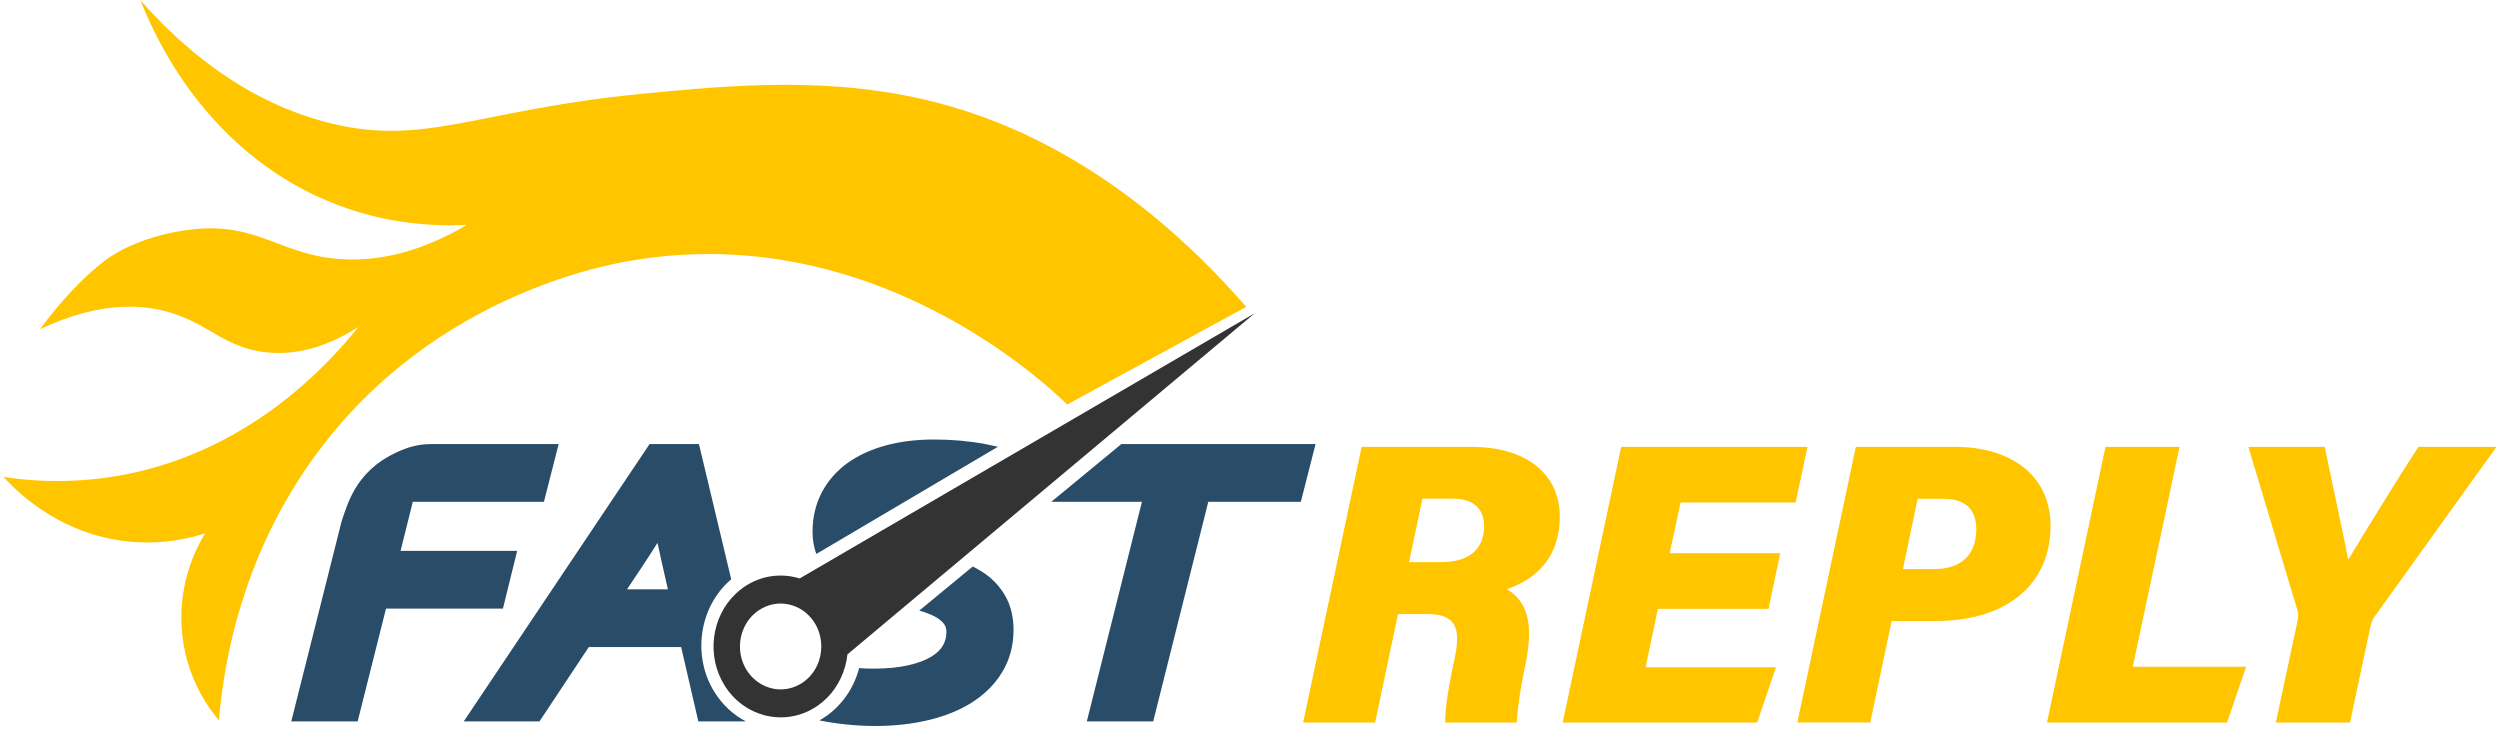
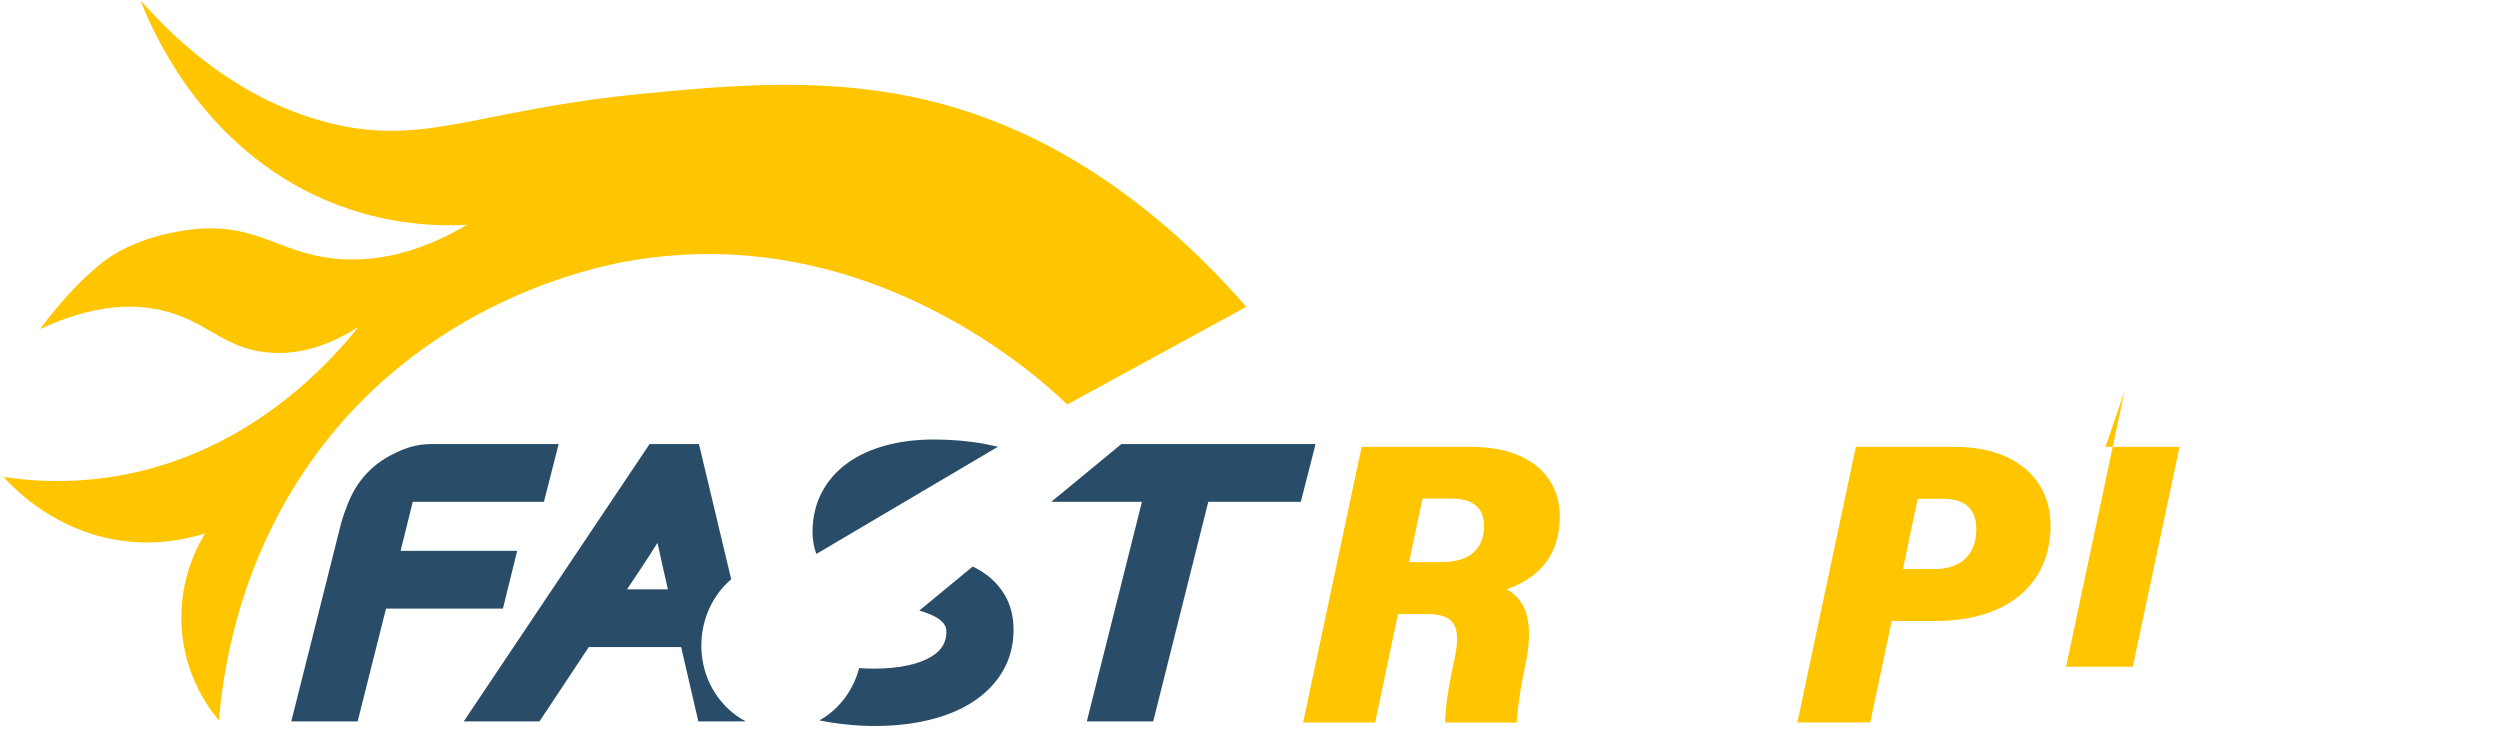
<svg xmlns="http://www.w3.org/2000/svg" id="Layer_1" data-name="Layer 1" width="688" height="202" viewBox="0 0 688 202">
  <defs>
    <style>
      .cls-1 {
        isolation: isolate;
      }

      .cls-2 {
        fill: #333;
      }

      .cls-3 {
        fill: #ffc600;
      }

      .cls-4 {
        fill: #294c68;
      }
    </style>
  </defs>
  <g class="cls-1">
    <path class="cls-3" d="M342.98,84.44c-16.43,8.96-32.86,17.92-49.29,26.88-5.9-5.76-54.06-51.27-120.78-39.46-9.23,1.63-61.07,11.85-92.07,62.33-15.49,25.22-19.42,50.13-20.58,64.05-2.23-2.59-9.47-11.69-10.29-25.73-.77-13.2,4.62-22.7,6.5-25.73-4.96,1.58-13.97,3.67-24.91,1.72-16.59-2.96-26.99-13.29-30.6-17.25,11.11,1.71,34.42,3.37,60.32-10.09,17.93-9.32,30.22-22.3,37.38-31.21-6.28,4.03-15.44,8.3-26.03,6.94-10.02-1.29-14.51-6.76-23.46-10.09-8.29-3.09-20.65-4.44-38.15,3.78,4.88-6.58,10.99-13.68,18.04-19.01,3.15-2.38,11.19-6.97,23.72-8.42,18.39-2.13,24.47,7.34,41.76,8.2,7.96.39,19.54-.94,33.98-9.48-9.11.49-24.85-.03-41.97-8.17C54.54,38.45,41.73,7.98,38.68.1c10.62,12.04,27.35,27.15,50.69,33.41,27.12,7.27,41.42-3.25,87.07-7.67,24.8-2.4,52.88-5.13,82.05,2.57,17.97,4.74,50.67,17.22,84.49,56.04Z" />
  </g>
  <g class="cls-1">
    <g>
      <path class="cls-4" d="M113.6,138.1l-3.36,13.49h32.09l-3.92,15.89h-32.18l-7.8,31.05h-18.27l13.13-52.2c.28-1.29.74-3.09,1.49-5.17.94-2.62,2.12-5.9,4.72-9.22,3.57-4.56,7.75-6.55,9.67-7.47,3.06-1.46,5.49-1.89,6.13-1.99,1.31-.21,2.44-.27,3.26-.27h35.18c-1.35,5.3-2.7,10.59-4.05,15.89h-36.08Z" />
      <path class="cls-4" d="M196.68,190.55c-6.05-9.6-4.47-22.65,3.66-30.33.29-.27.58-.54.89-.8l-8.88-37.21h-13.59l-51.14,76.32h20.84l13.57-20.45h25.42l4.73,20.45h13.06c-3.44-1.81-6.39-4.54-8.56-7.98ZM172.55,162.19l3.49-5.23c1.81-2.71,3.44-5.24,4.9-7.57.34,1.57.7,3.22,1.09,4.95l1.77,7.84h-11.25Z" />
      <path class="cls-4" d="M274.64,122.94c-16.66,9.84-33.32,19.68-49.99,29.51-.69-1.85-1.04-3.9-1.04-6.13,0-3.91.85-7.53,2.52-10.75,1.65-3.18,4.03-5.91,7.07-8.12,2.91-2.12,6.47-3.75,10.57-4.87,3.97-1.08,8.45-1.63,13.3-1.63s9.65.42,13.94,1.23c1.26.24,2.47.5,3.63.76Z" />
      <path class="cls-4" d="M278.92,173.41c0,4.25-1.05,8.14-3.11,11.55-1.98,3.28-4.76,6.07-8.26,8.31-3.34,2.14-7.37,3.78-11.99,4.89-4.49,1.08-9.43,1.63-14.7,1.63-2.74,0-5.52-.15-8.27-.45-2.6-.28-4.98-.65-7.09-1.09.64-.36,1.26-.75,1.87-1.17,4.3-3.02,7.47-7.55,8.94-12.77.04-.15.08-.3.13-.45,1.3.1,2.62.15,3.94.15,3.63,0,6.85-.31,9.57-.92,2.58-.58,4.73-1.39,6.39-2.4,1.43-.87,2.49-1.9,3.16-3.06.64-1.11.95-2.33.95-3.72,0-.93-.21-1.61-.67-2.21-.66-.86-1.56-1.56-2.74-2.14-1.19-.59-2.55-1.1-4.05-1.53l14.71-12.13c.94.47,1.83.98,2.68,1.52,2.58,1.66,4.65,3.82,6.17,6.4,1.58,2.7,2.38,5.92,2.38,9.57Z" />
      <polygon class="cls-4" points="362.04 122.21 357.99 138.1 332.52 138.1 317.36 198.53 299.09 198.53 314.26 138.1 289.31 138.1 290.96 136.74 308.59 122.21 362.04 122.21" />
    </g>
  </g>
-   <path class="cls-2" d="M220.06,159.19c-5.06-1.57-10.72-.86-15.45,2.45-.76.53-1.46,1.11-2.11,1.73-6.73,6.36-8.2,17.17-3.05,25.34,2.68,4.26,6.68,7.05,11.05,8.16,3.46.88,7.15.72,10.6-.59,1.37-.52,2.71-1.23,3.98-2.11,3.74-2.62,6.28-6.45,7.47-10.67.32-1.11.54-2.26.66-3.41,37.38-31.3,74.75-62.61,112.13-93.91-41.76,24.34-83.52,48.67-125.27,73.01ZM225.32,182.04c-.79,2.26-2.25,4.28-4.29,5.71-2.48,1.74-5.38,2.29-8.1,1.8-1.68-.31-3.29-1.01-4.69-2.1-1.04-.8-1.97-1.8-2.73-3-2.26-3.58-2.41-8.01-.77-11.64.84-1.86,2.15-3.52,3.9-4.74,5.14-3.61,12.1-2.13,15.52,3.3,2.06,3.28,2.36,7.25,1.16,10.67Z" />
  <g class="cls-1">
    <path class="cls-3" d="M384.73,168.99l-6.3,29.85h-19.81l16.1-75.86h30.15c16.27,0,24.39,8.35,24.39,19.13s-5.91,17.04-14.59,20.05c5.58,3.25,7.46,9.34,5.16,20.57-1.83,8.55-2.22,13.34-2.43,16.11h-19.68c-.04-2.35.36-7.41,2.5-17.2,1.7-7.91,1.15-12.65-7.31-12.65h-8.18ZM387.77,154.7h8.8c7.9,0,11.84-3.68,11.84-9.93,0-5.71-4.08-7.53-8.5-7.53h-8.46l-3.68,17.46Z" />
-     <path class="cls-3" d="M486.69,167.56h-30.43l-3.4,16.08h35.89l-5.19,15.2h-53.51l16.1-75.86h51.27l-3.27,15.31h-31.65l-3,13.95h30.43l-3.24,15.31Z" />
    <path class="cls-3" d="M510.74,122.98h27.31c15.79,0,26.26,8.24,26.26,21.69,0,16.36-12.32,26.22-31.51,26.22h-12.21l-5.9,27.94h-20.06l16.1-75.86ZM523.68,156.6h8.77c7.27,0,11.43-4.04,11.43-10.92,0-5.54-3.03-8.41-9.08-8.41h-7.07l-4.04,19.33Z" />
-     <path class="cls-3" d="M579.44,122.98h20.37l-12.87,60.5h31.19l-5.25,15.36h-49.55l16.1-75.86Z" />
-     <path class="cls-3" d="M626.31,198.84l5.97-27.94c.15-.96.34-1.82-.03-2.98l-13.5-44.94h21.03c2.12,10.54,5.04,23.69,6.46,31.05,4.63-7.65,13.57-22.31,19.32-31.05h21.47l-33.46,46.6c-.55.74-.96,1.57-1.22,2.83l-5.63,26.44h-20.41Z" />
+     <path class="cls-3" d="M579.44,122.98h20.37l-12.87,60.5h31.19h-49.55l16.1-75.86Z" />
  </g>
</svg>